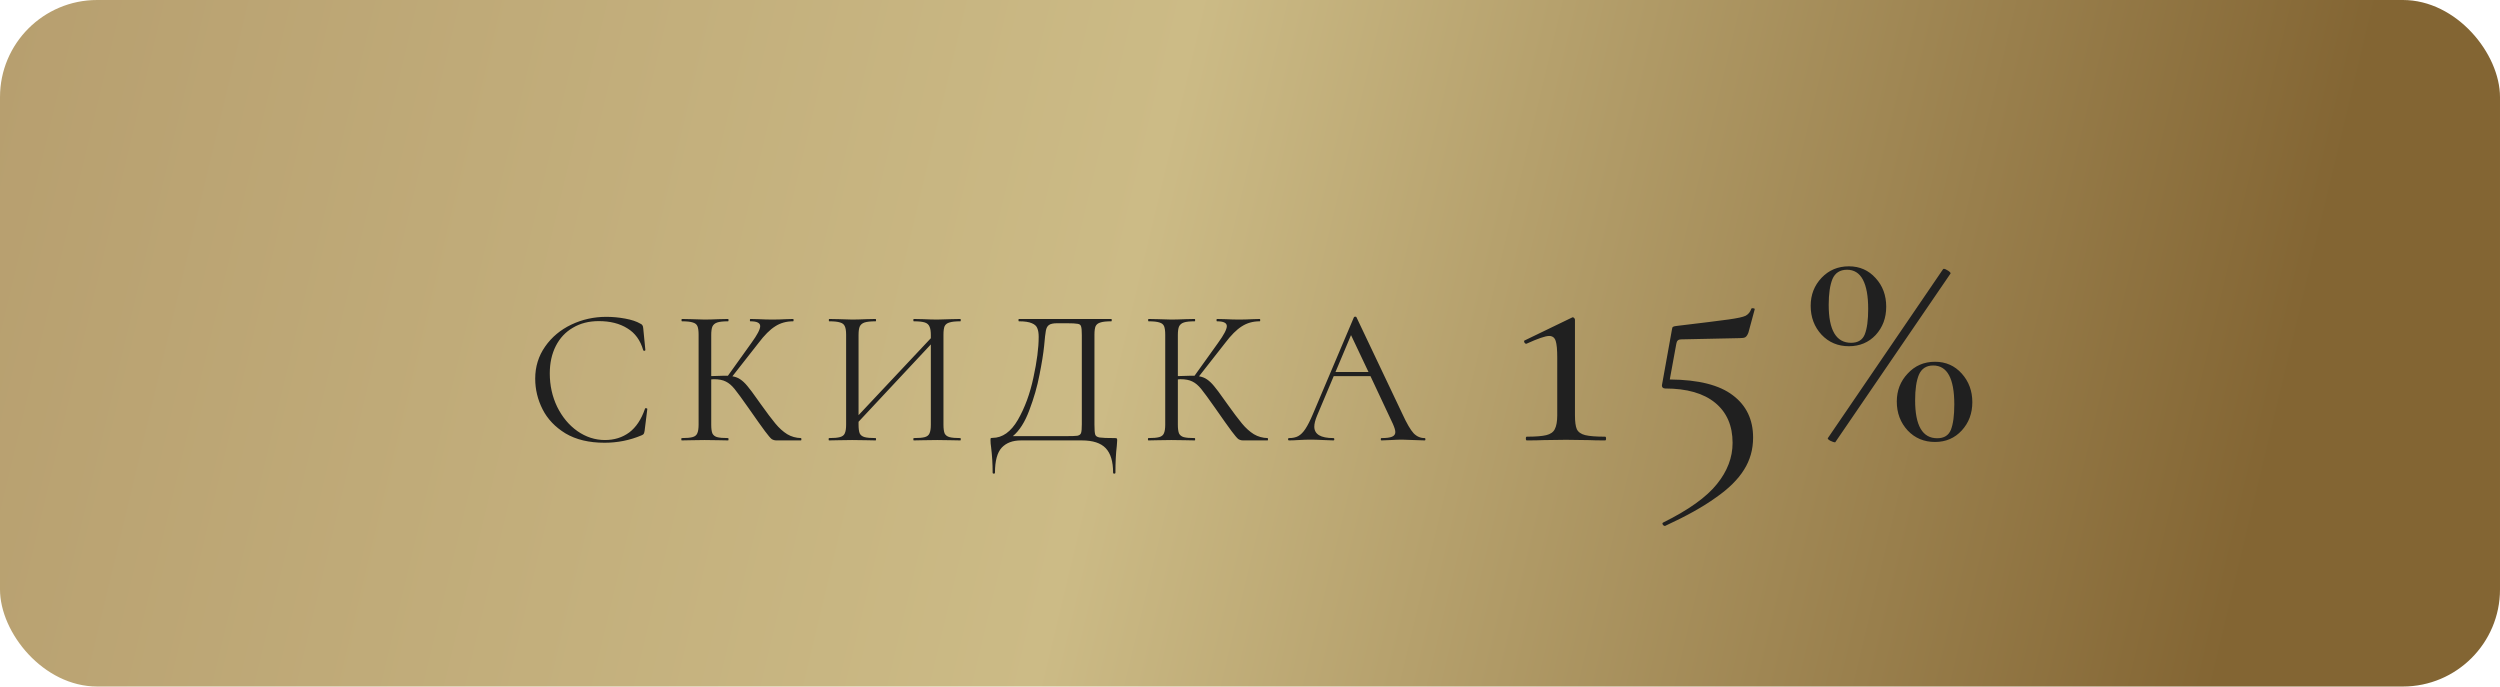
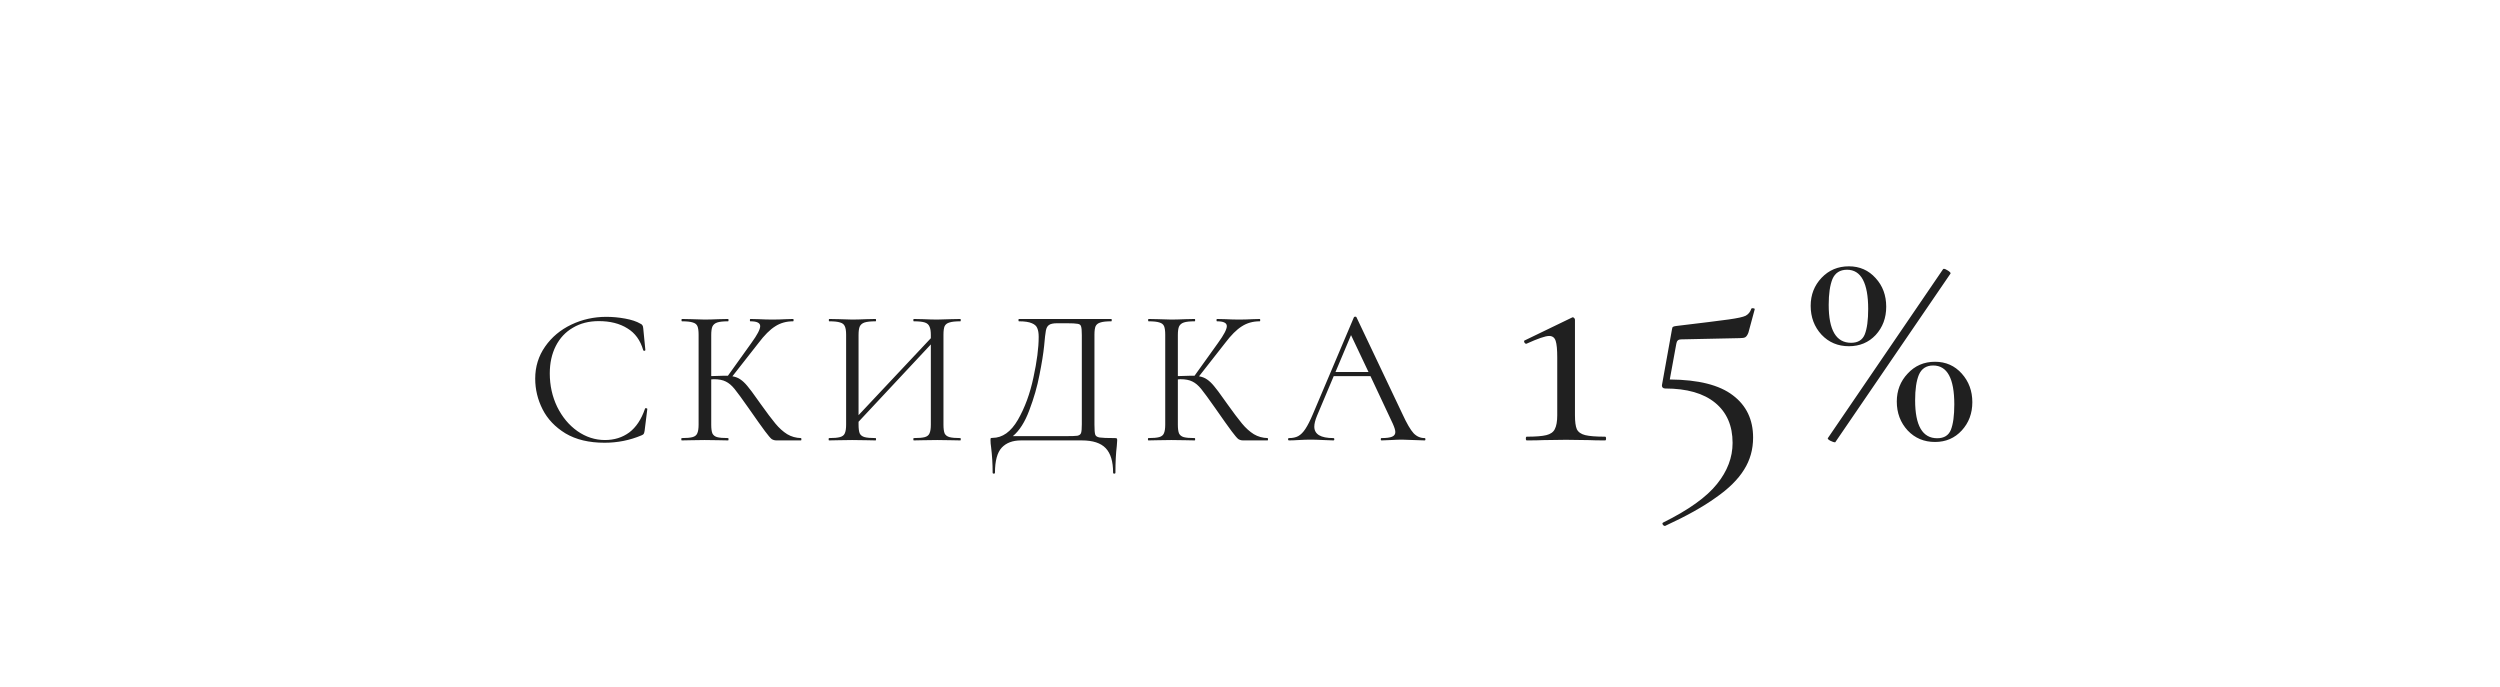
<svg xmlns="http://www.w3.org/2000/svg" width="386" height="106" viewBox="0 0 386 106" fill="none">
-   <rect width="386" height="106" rx="15" fill="url(#paint0_linear_1115_421)" />
  <path d="M93.616 48.92C94.576 48.92 95.546 49.01 96.526 49.19C97.506 49.37 98.286 49.63 98.866 49.97C99.046 50.05 99.156 50.14 99.196 50.24C99.256 50.32 99.296 50.47 99.316 50.69L99.646 54.05C99.646 54.11 99.596 54.15 99.496 54.17C99.396 54.17 99.336 54.14 99.316 54.08C98.876 52.54 98.056 51.41 96.856 50.69C95.676 49.95 94.206 49.58 92.446 49.58C90.926 49.58 89.596 49.92 88.456 50.6C87.316 51.26 86.436 52.2 85.816 53.42C85.196 54.64 84.886 56.05 84.886 57.65C84.886 59.51 85.266 61.23 86.026 62.81C86.806 64.39 87.846 65.64 89.146 66.56C90.466 67.48 91.886 67.94 93.406 67.94C94.846 67.94 96.096 67.55 97.156 66.77C98.216 65.97 99.026 64.75 99.586 63.11C99.586 63.05 99.626 63.02 99.706 63.02C99.766 63.02 99.816 63.03 99.856 63.05C99.916 63.07 99.946 63.1 99.946 63.14L99.526 66.53C99.486 66.77 99.436 66.93 99.376 67.01C99.336 67.07 99.226 67.14 99.046 67.22C97.246 67.98 95.346 68.36 93.346 68.36C90.946 68.36 88.936 67.88 87.316 66.92C85.716 65.94 84.536 64.7 83.776 63.2C83.016 61.7 82.636 60.12 82.636 58.46C82.636 56.62 83.146 54.97 84.166 53.51C85.186 52.05 86.536 50.92 88.216 50.12C89.896 49.32 91.696 48.92 93.616 48.92ZM123.674 67.64C123.714 67.64 123.734 67.7 123.734 67.82C123.734 67.94 123.714 68 123.674 68H119.894C119.614 68 119.364 67.93 119.144 67.79C118.944 67.63 118.604 67.23 118.124 66.59C117.644 65.95 116.784 64.74 115.544 62.96C114.564 61.56 113.854 60.59 113.414 60.05C112.974 59.51 112.524 59.13 112.064 58.91C111.604 58.67 110.984 58.55 110.204 58.55C110.024 58.55 109.894 58.56 109.814 58.58V65.57C109.814 66.17 109.874 66.62 109.994 66.92C110.134 67.2 110.374 67.39 110.714 67.49C111.074 67.59 111.644 67.64 112.424 67.64C112.464 67.64 112.484 67.7 112.484 67.82C112.484 67.94 112.464 68 112.424 68C111.804 68 111.314 67.99 110.954 67.97L108.794 67.94L106.754 67.97C106.394 67.99 105.894 68 105.254 68C105.214 68 105.194 67.94 105.194 67.82C105.194 67.7 105.214 67.64 105.254 67.64C106.014 67.64 106.574 67.59 106.934 67.49C107.294 67.39 107.534 67.2 107.654 66.92C107.794 66.62 107.864 66.17 107.864 65.57V51.68C107.864 51.08 107.804 50.64 107.684 50.36C107.564 50.08 107.324 49.89 106.964 49.79C106.604 49.67 106.044 49.61 105.284 49.61C105.244 49.61 105.224 49.55 105.224 49.43C105.224 49.31 105.244 49.25 105.284 49.25L106.754 49.28C107.594 49.32 108.274 49.34 108.794 49.34C109.374 49.34 110.104 49.32 110.984 49.28L112.424 49.25C112.464 49.25 112.484 49.31 112.484 49.43C112.484 49.55 112.464 49.61 112.424 49.61C111.664 49.61 111.104 49.67 110.744 49.79C110.384 49.91 110.134 50.12 109.994 50.42C109.874 50.7 109.814 51.14 109.814 51.74V58.07C110.894 58.03 111.564 58.01 111.824 58.01H112.394L116.024 52.94C116.924 51.7 117.374 50.84 117.374 50.36C117.374 50.1 117.244 49.91 116.984 49.79C116.744 49.67 116.364 49.61 115.844 49.61C115.804 49.61 115.784 49.55 115.784 49.43C115.784 49.31 115.804 49.25 115.844 49.25L117.134 49.28C117.894 49.32 118.604 49.34 119.264 49.34C119.944 49.34 120.644 49.32 121.364 49.28L122.444 49.25C122.504 49.25 122.534 49.31 122.534 49.43C122.534 49.55 122.504 49.61 122.444 49.61C121.404 49.61 120.484 49.87 119.684 50.39C118.884 50.89 118.024 51.75 117.104 52.97L113.084 58.1C113.564 58.18 113.974 58.34 114.314 58.58C114.674 58.82 115.034 59.16 115.394 59.6C115.754 60.02 116.284 60.73 116.984 61.73L117.434 62.36C118.374 63.68 119.134 64.69 119.714 65.39C120.294 66.09 120.904 66.64 121.544 67.04C122.184 67.42 122.894 67.62 123.674 67.64ZM148.281 67.64C148.321 67.64 148.341 67.7 148.341 67.82C148.341 67.94 148.321 68 148.281 68C147.641 68 147.141 67.99 146.781 67.97L144.711 67.94L142.521 67.97C142.161 67.99 141.681 68 141.081 68C141.041 68 141.021 67.94 141.021 67.82C141.021 67.7 141.041 67.64 141.081 67.64C141.861 67.64 142.431 67.59 142.791 67.49C143.151 67.39 143.391 67.2 143.511 66.92C143.651 66.62 143.721 66.17 143.721 65.57V53.18L132.561 65.12V65.57C132.561 66.17 132.621 66.62 132.741 66.92C132.881 67.2 133.131 67.39 133.491 67.49C133.851 67.59 134.421 67.64 135.201 67.64C135.241 67.64 135.261 67.7 135.261 67.82C135.261 67.94 135.241 68 135.201 68C134.581 68 134.091 67.99 133.731 67.97L131.571 67.94L129.501 67.97C129.141 67.99 128.641 68 128.001 68C127.961 68 127.941 67.94 127.941 67.82C127.941 67.7 127.961 67.64 128.001 67.64C128.761 67.64 129.321 67.59 129.681 67.49C130.061 67.39 130.311 67.2 130.431 66.92C130.571 66.62 130.641 66.17 130.641 65.57V51.68C130.641 51.08 130.571 50.64 130.431 50.36C130.311 50.08 130.071 49.89 129.711 49.79C129.351 49.67 128.791 49.61 128.031 49.61C127.991 49.61 127.971 49.55 127.971 49.43C127.971 49.31 127.991 49.25 128.031 49.25L129.561 49.28C130.401 49.32 131.071 49.34 131.571 49.34C132.151 49.34 132.881 49.32 133.761 49.28L135.201 49.25C135.241 49.25 135.261 49.31 135.261 49.43C135.261 49.55 135.241 49.61 135.201 49.61C134.441 49.61 133.871 49.67 133.491 49.79C133.131 49.91 132.881 50.12 132.741 50.42C132.621 50.7 132.561 51.14 132.561 51.74V64.1L143.721 52.22V51.74C143.721 51.14 143.651 50.7 143.511 50.42C143.391 50.12 143.151 49.91 142.791 49.79C142.431 49.67 141.861 49.61 141.081 49.61C141.041 49.61 141.021 49.55 141.021 49.43C141.021 49.31 141.041 49.25 141.081 49.25L142.521 49.28C143.401 49.32 144.131 49.34 144.711 49.34C145.211 49.34 145.901 49.32 146.781 49.28L148.281 49.25C148.321 49.25 148.341 49.31 148.341 49.43C148.341 49.55 148.321 49.61 148.281 49.61C147.521 49.61 146.961 49.67 146.601 49.79C146.241 49.89 145.991 50.08 145.851 50.36C145.731 50.64 145.671 51.08 145.671 51.68V65.57C145.671 66.17 145.731 66.62 145.851 66.92C145.991 67.2 146.241 67.39 146.601 67.49C146.961 67.59 147.521 67.64 148.281 67.64ZM172.133 67.64C172.313 67.64 172.413 67.66 172.433 67.7C172.473 67.72 172.493 67.82 172.493 68C172.493 68.1 172.473 68.39 172.433 68.87C172.293 69.99 172.223 71.36 172.223 72.98C172.223 73.08 172.163 73.13 172.043 73.13C171.923 73.13 171.863 73.08 171.863 72.98C171.863 71.26 171.483 70 170.723 69.2C169.963 68.4 168.733 68 167.033 68H157.643C156.363 68 155.373 68.37 154.673 69.11C153.973 69.87 153.623 71.16 153.623 72.98C153.623 73.08 153.563 73.13 153.443 73.13C153.323 73.13 153.263 73.08 153.263 72.98C153.263 71.62 153.183 70.3 153.023 69.02C152.963 68.64 152.933 68.29 152.933 67.97C152.933 67.81 152.943 67.71 152.963 67.67C153.003 67.63 153.093 67.61 153.233 67.61C154.773 67.61 156.083 66.68 157.163 64.82C158.243 62.94 159.043 60.76 159.563 58.28C160.103 55.8 160.373 53.71 160.373 52.01C160.373 51.45 160.303 51.01 160.163 50.69C160.043 50.35 159.763 50.09 159.323 49.91C158.883 49.71 158.213 49.61 157.313 49.61C157.273 49.61 157.253 49.55 157.253 49.43C157.253 49.31 157.273 49.25 157.313 49.25H171.593C171.633 49.25 171.653 49.31 171.653 49.43C171.653 49.55 171.633 49.61 171.593 49.61C170.833 49.61 170.273 49.67 169.913 49.79C169.553 49.89 169.303 50.08 169.163 50.36C169.043 50.64 168.983 51.08 168.983 51.68V65.57C168.983 66.35 169.023 66.86 169.103 67.1C169.183 67.34 169.413 67.49 169.793 67.55C170.173 67.61 170.953 67.64 172.133 67.64ZM167.033 51.74C167.033 51.06 166.993 50.61 166.913 50.39C166.853 50.17 166.683 50.04 166.403 50C166.123 49.94 165.553 49.91 164.693 49.91H163.223C162.623 49.91 162.203 50 161.963 50.18C161.723 50.34 161.563 50.63 161.483 51.05C161.403 51.47 161.313 52.26 161.213 53.42C161.093 54.6 160.853 56.09 160.493 57.89C160.153 59.67 159.633 61.48 158.933 63.32C158.253 65.16 157.403 66.5 156.383 67.34H164.543C165.463 67.34 166.063 67.32 166.343 67.28C166.643 67.22 166.833 67.08 166.913 66.86C166.993 66.64 167.033 66.19 167.033 65.51V51.74ZM195.721 67.64C195.761 67.64 195.781 67.7 195.781 67.82C195.781 67.94 195.761 68 195.721 68H191.941C191.661 68 191.411 67.93 191.191 67.79C190.991 67.63 190.651 67.23 190.171 66.59C189.691 65.95 188.831 64.74 187.591 62.96C186.611 61.56 185.901 60.59 185.461 60.05C185.021 59.51 184.571 59.13 184.111 58.91C183.651 58.67 183.031 58.55 182.251 58.55C182.071 58.55 181.941 58.56 181.861 58.58V65.57C181.861 66.17 181.921 66.62 182.041 66.92C182.181 67.2 182.421 67.39 182.761 67.49C183.121 67.59 183.691 67.64 184.471 67.64C184.511 67.64 184.531 67.7 184.531 67.82C184.531 67.94 184.511 68 184.471 68C183.851 68 183.361 67.99 183.001 67.97L180.841 67.94L178.801 67.97C178.441 67.99 177.941 68 177.301 68C177.261 68 177.241 67.94 177.241 67.82C177.241 67.7 177.261 67.64 177.301 67.64C178.061 67.64 178.621 67.59 178.981 67.49C179.341 67.39 179.581 67.2 179.701 66.92C179.841 66.62 179.911 66.17 179.911 65.57V51.68C179.911 51.08 179.851 50.64 179.731 50.36C179.611 50.08 179.371 49.89 179.011 49.79C178.651 49.67 178.091 49.61 177.331 49.61C177.291 49.61 177.271 49.55 177.271 49.43C177.271 49.31 177.291 49.25 177.331 49.25L178.801 49.28C179.641 49.32 180.321 49.34 180.841 49.34C181.421 49.34 182.151 49.32 183.031 49.28L184.471 49.25C184.511 49.25 184.531 49.31 184.531 49.43C184.531 49.55 184.511 49.61 184.471 49.61C183.711 49.61 183.151 49.67 182.791 49.79C182.431 49.91 182.181 50.12 182.041 50.42C181.921 50.7 181.861 51.14 181.861 51.74V58.07C182.941 58.03 183.611 58.01 183.871 58.01H184.441L188.071 52.94C188.971 51.7 189.421 50.84 189.421 50.36C189.421 50.1 189.291 49.91 189.031 49.79C188.791 49.67 188.411 49.61 187.891 49.61C187.851 49.61 187.831 49.55 187.831 49.43C187.831 49.31 187.851 49.25 187.891 49.25L189.181 49.28C189.941 49.32 190.651 49.34 191.311 49.34C191.991 49.34 192.691 49.32 193.411 49.28L194.491 49.25C194.551 49.25 194.581 49.31 194.581 49.43C194.581 49.55 194.551 49.61 194.491 49.61C193.451 49.61 192.531 49.87 191.731 50.39C190.931 50.89 190.071 51.75 189.151 52.97L185.131 58.1C185.611 58.18 186.021 58.34 186.361 58.58C186.721 58.82 187.081 59.16 187.441 59.6C187.801 60.02 188.331 60.73 189.031 61.73L189.481 62.36C190.421 63.68 191.181 64.69 191.761 65.39C192.341 66.09 192.951 66.64 193.591 67.04C194.231 67.42 194.941 67.62 195.721 67.64ZM219.968 67.64C220.048 67.64 220.088 67.7 220.088 67.82C220.088 67.94 220.048 68 219.968 68C219.588 68 218.998 67.98 218.198 67.94C217.398 67.9 216.818 67.88 216.458 67.88C216.018 67.88 215.458 67.9 214.778 67.94C214.138 67.98 213.648 68 213.308 68C213.228 68 213.188 67.94 213.188 67.82C213.188 67.7 213.228 67.64 213.308 67.64C214.048 67.64 214.588 67.57 214.928 67.43C215.268 67.29 215.438 67.05 215.438 66.71C215.438 66.43 215.308 66 215.048 65.42L211.598 58.07H205.928L203.348 64.19C203.068 64.87 202.928 65.43 202.928 65.87C202.928 67.05 203.908 67.64 205.868 67.64C205.968 67.64 206.018 67.7 206.018 67.82C206.018 67.94 205.968 68 205.868 68C205.508 68 204.988 67.98 204.308 67.94C203.548 67.9 202.888 67.88 202.328 67.88C201.808 67.88 201.208 67.9 200.528 67.94C199.928 67.98 199.428 68 199.028 68C198.928 68 198.878 67.94 198.878 67.82C198.878 67.7 198.928 67.64 199.028 67.64C199.588 67.64 200.058 67.54 200.438 67.34C200.838 67.12 201.208 66.75 201.548 66.23C201.908 65.69 202.298 64.92 202.718 63.92L209.048 48.98C209.088 48.92 209.158 48.89 209.258 48.89C209.358 48.89 209.418 48.92 209.438 48.98L216.518 63.89C217.198 65.37 217.778 66.37 218.258 66.89C218.738 67.39 219.308 67.64 219.968 67.64ZM206.198 57.44H211.298L208.598 51.74L206.198 57.44ZM235.734 68C235.638 68 235.59 67.904 235.59 67.712C235.59 67.52 235.638 67.424 235.734 67.424C237.11 67.424 238.118 67.344 238.758 67.184C239.398 67.024 239.83 66.72 240.054 66.272C240.31 65.792 240.438 65.072 240.438 64.112V55.184C240.438 53.968 240.358 53.12 240.198 52.64C240.038 52.128 239.702 51.872 239.19 51.872C238.614 51.872 237.446 52.272 235.686 53.072H235.638C235.51 53.072 235.414 52.992 235.35 52.832C235.286 52.672 235.318 52.576 235.446 52.544L242.694 49.04C242.726 49.008 242.774 48.992 242.838 48.992C242.934 48.992 243.014 49.04 243.078 49.136C243.142 49.2 243.174 49.28 243.174 49.376V64.112C243.174 65.104 243.27 65.824 243.462 66.272C243.686 66.72 244.118 67.024 244.758 67.184C245.398 67.344 246.422 67.424 247.83 67.424C247.926 67.424 247.974 67.52 247.974 67.712C247.974 67.904 247.926 68 247.83 68C246.774 68 245.942 67.984 245.334 67.952L241.782 67.904L238.278 67.952C237.67 67.984 236.822 68 235.734 68ZM259.543 52.4C259.127 52.4 258.887 52.624 258.823 53.072L257.815 58.592C262.231 58.624 265.479 59.44 267.559 61.04C269.639 62.608 270.679 64.784 270.679 67.568C270.679 69.392 270.215 71.04 269.287 72.512C268.359 74.016 266.903 75.456 264.919 76.832C262.967 78.24 260.359 79.696 257.095 81.2H257.047C256.919 81.2 256.807 81.12 256.711 80.96C256.647 80.832 256.679 80.736 256.807 80.672C260.743 78.72 263.511 76.736 265.111 74.72C266.711 72.736 267.511 70.624 267.511 68.384C267.511 65.728 266.615 63.664 264.823 62.192C263.031 60.72 260.455 59.984 257.095 59.984C256.935 59.984 256.807 59.936 256.711 59.84C256.615 59.712 256.583 59.568 256.615 59.408L258.151 50.864C258.183 50.64 258.231 50.512 258.295 50.48C258.359 50.416 258.519 50.368 258.775 50.336C262.807 49.856 265.511 49.52 266.887 49.328C268.263 49.136 269.143 48.944 269.527 48.752C269.943 48.528 270.231 48.176 270.391 47.696C270.423 47.6 270.519 47.568 270.679 47.6C270.871 47.6 270.951 47.664 270.919 47.792L269.959 51.344C269.831 51.696 269.671 51.936 269.479 52.064C269.319 52.16 269.031 52.208 268.615 52.208L259.543 52.4ZM285.472 53.456C283.776 53.456 282.368 52.864 281.248 51.68C280.128 50.464 279.568 48.976 279.568 47.216C279.568 45.52 280.128 44.08 281.248 42.896C282.368 41.712 283.776 41.12 285.472 41.12C287.136 41.12 288.512 41.728 289.6 42.944C290.688 44.128 291.232 45.6 291.232 47.36C291.232 49.088 290.688 50.544 289.6 51.728C288.512 52.88 287.136 53.456 285.472 53.456ZM283.312 68.288C283.152 68.288 282.912 68.208 282.592 68.048C282.304 67.888 282.176 67.76 282.208 67.664L300.016 41.552L300.112 41.504C300.272 41.504 300.496 41.6 300.784 41.792C301.072 41.984 301.2 42.128 301.168 42.224L283.36 68.288H283.312ZM285.808 52.928C286.864 52.928 287.568 52.496 287.92 51.632C288.272 50.736 288.448 49.424 288.448 47.696C288.448 45.712 288.176 44.208 287.632 43.184C287.088 42.16 286.272 41.648 285.184 41.648C284.096 41.648 283.344 42.128 282.928 43.088C282.544 44.048 282.352 45.376 282.352 47.072C282.352 50.976 283.504 52.928 285.808 52.928ZM298.768 68.24C297.072 68.24 295.664 67.648 294.544 66.464C293.424 65.248 292.864 63.76 292.864 62C292.864 60.304 293.424 58.864 294.544 57.68C295.664 56.464 297.072 55.856 298.768 55.856C300.432 55.856 301.808 56.464 302.896 57.68C303.984 58.896 304.528 60.368 304.528 62.096C304.528 63.824 303.984 65.28 302.896 66.464C301.808 67.648 300.432 68.24 298.768 68.24ZM299.104 67.664C300.16 67.664 300.864 67.232 301.216 66.368C301.568 65.472 301.744 64.16 301.744 62.432C301.744 58.432 300.656 56.432 298.48 56.432C297.424 56.432 296.688 56.912 296.272 57.872C295.888 58.8 295.696 60.112 295.696 61.808C295.696 65.712 296.832 67.664 299.104 67.664Z" fill="#202020" />
  <defs>
    <linearGradient id="paint0_linear_1115_421" x1="2.591" y1="0" x2="347.88" y2="82.516" gradientUnits="userSpaceOnUse">
      <stop stop-color="#B79F6F" />
      <stop offset="0.5" stop-color="#CCBB86" />
      <stop offset="1" stop-color="#836533" />
    </linearGradient>
  </defs>
</svg>